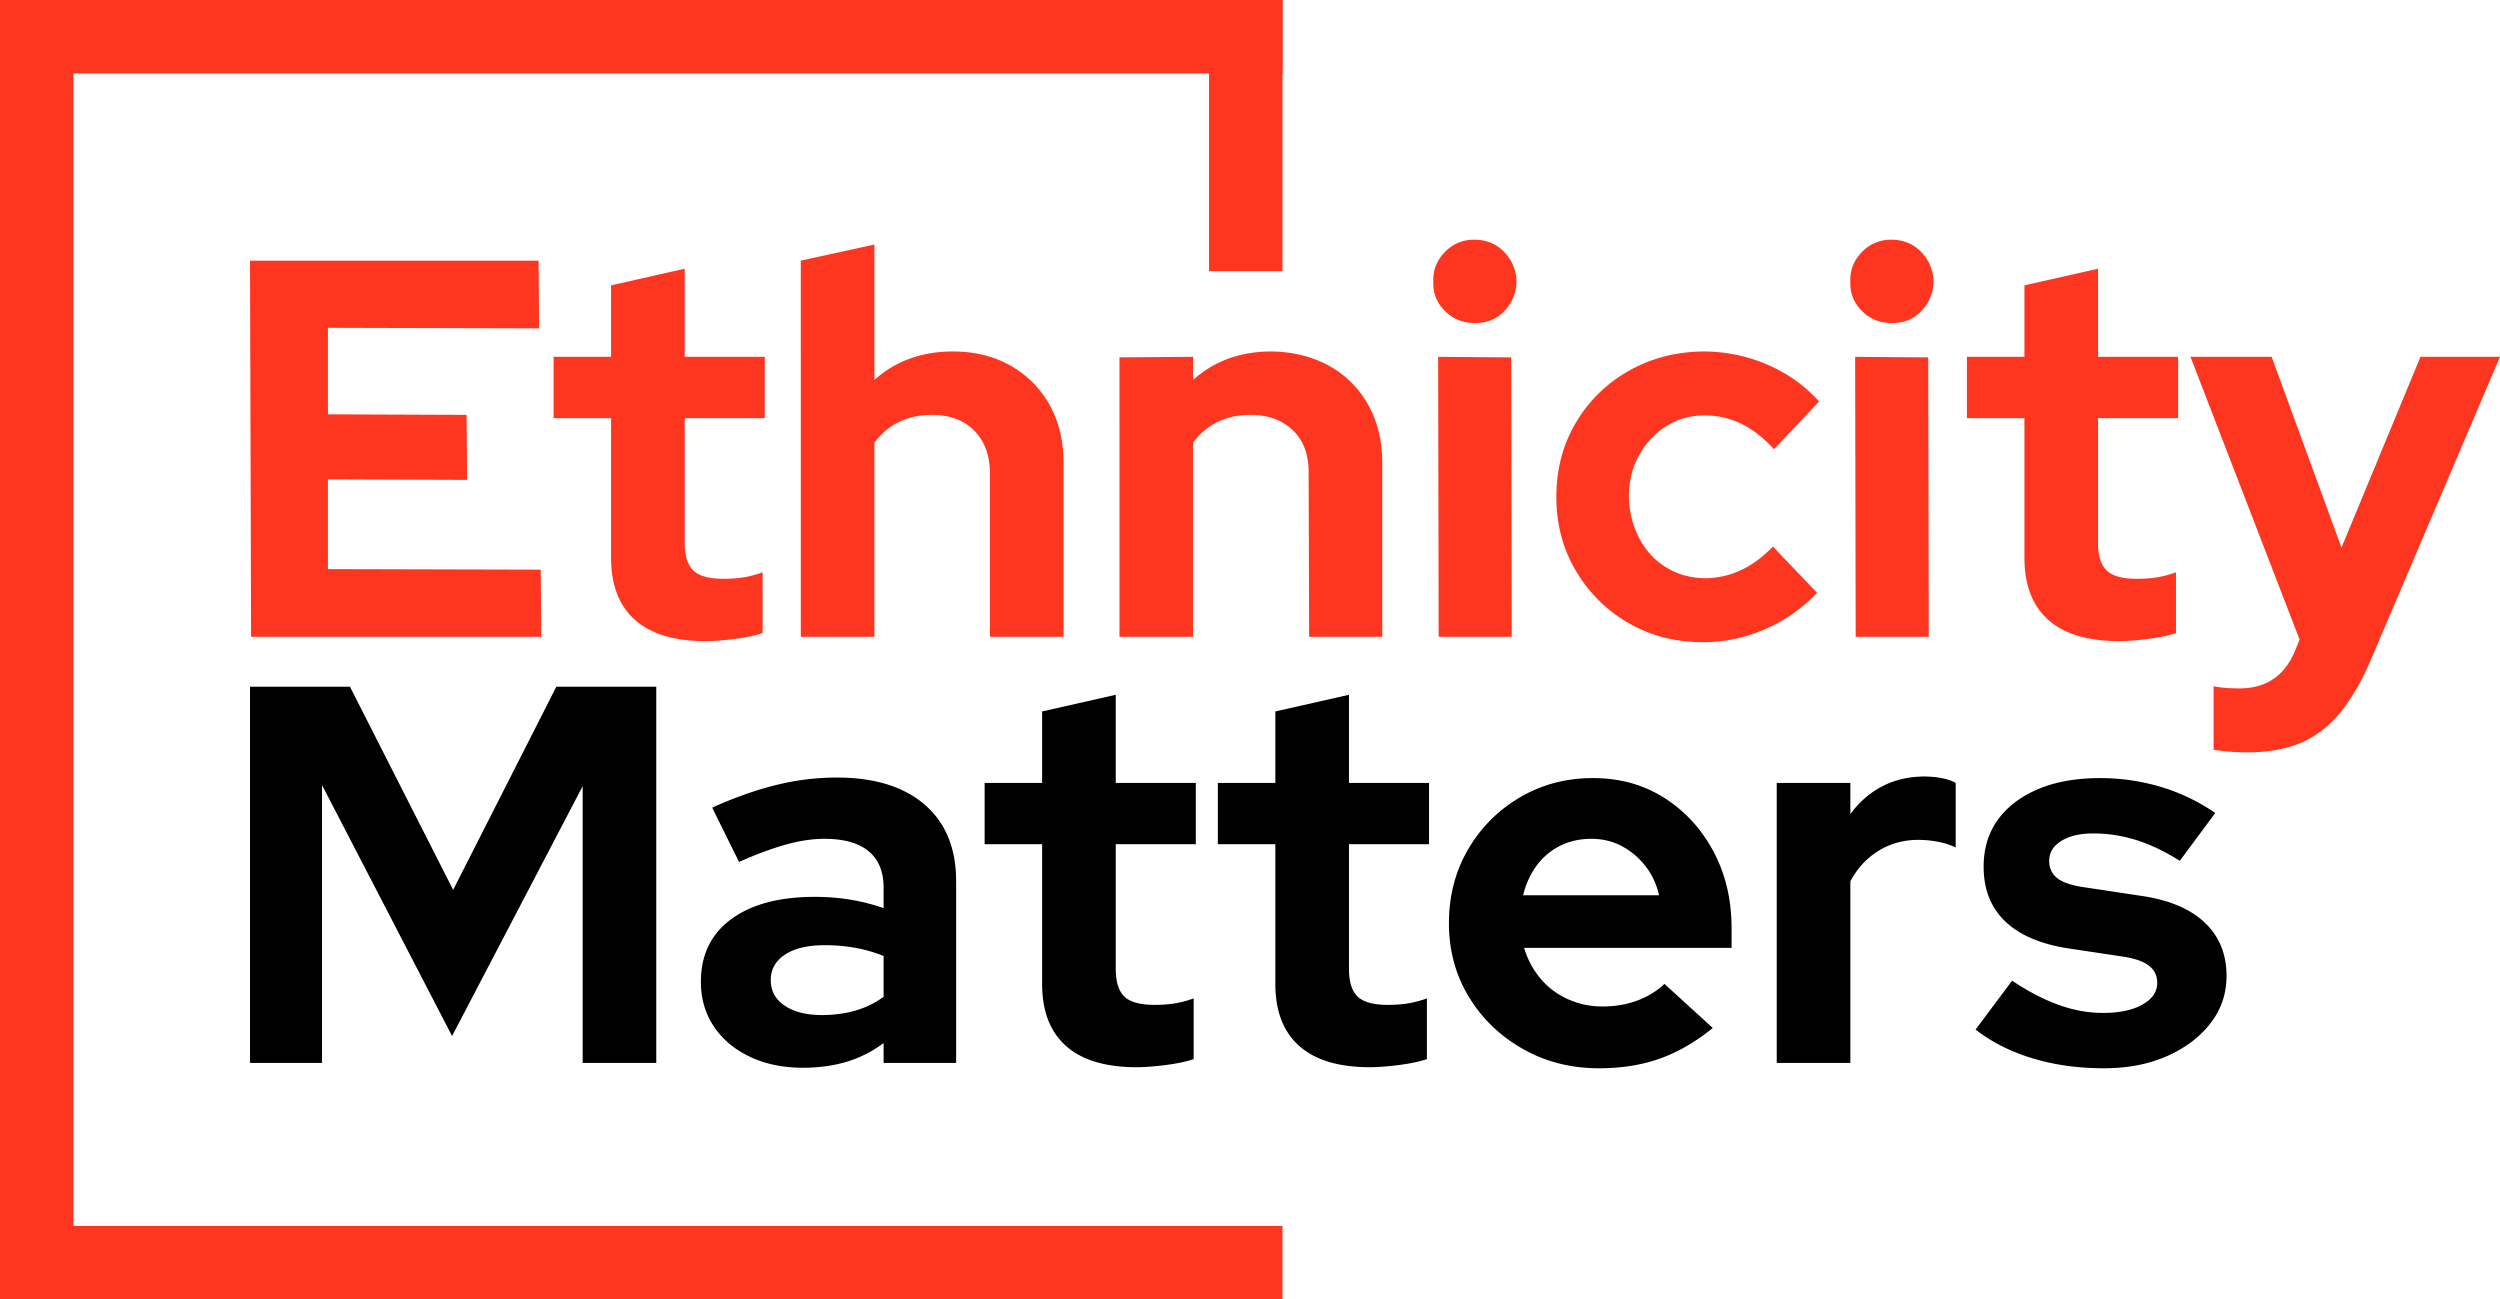
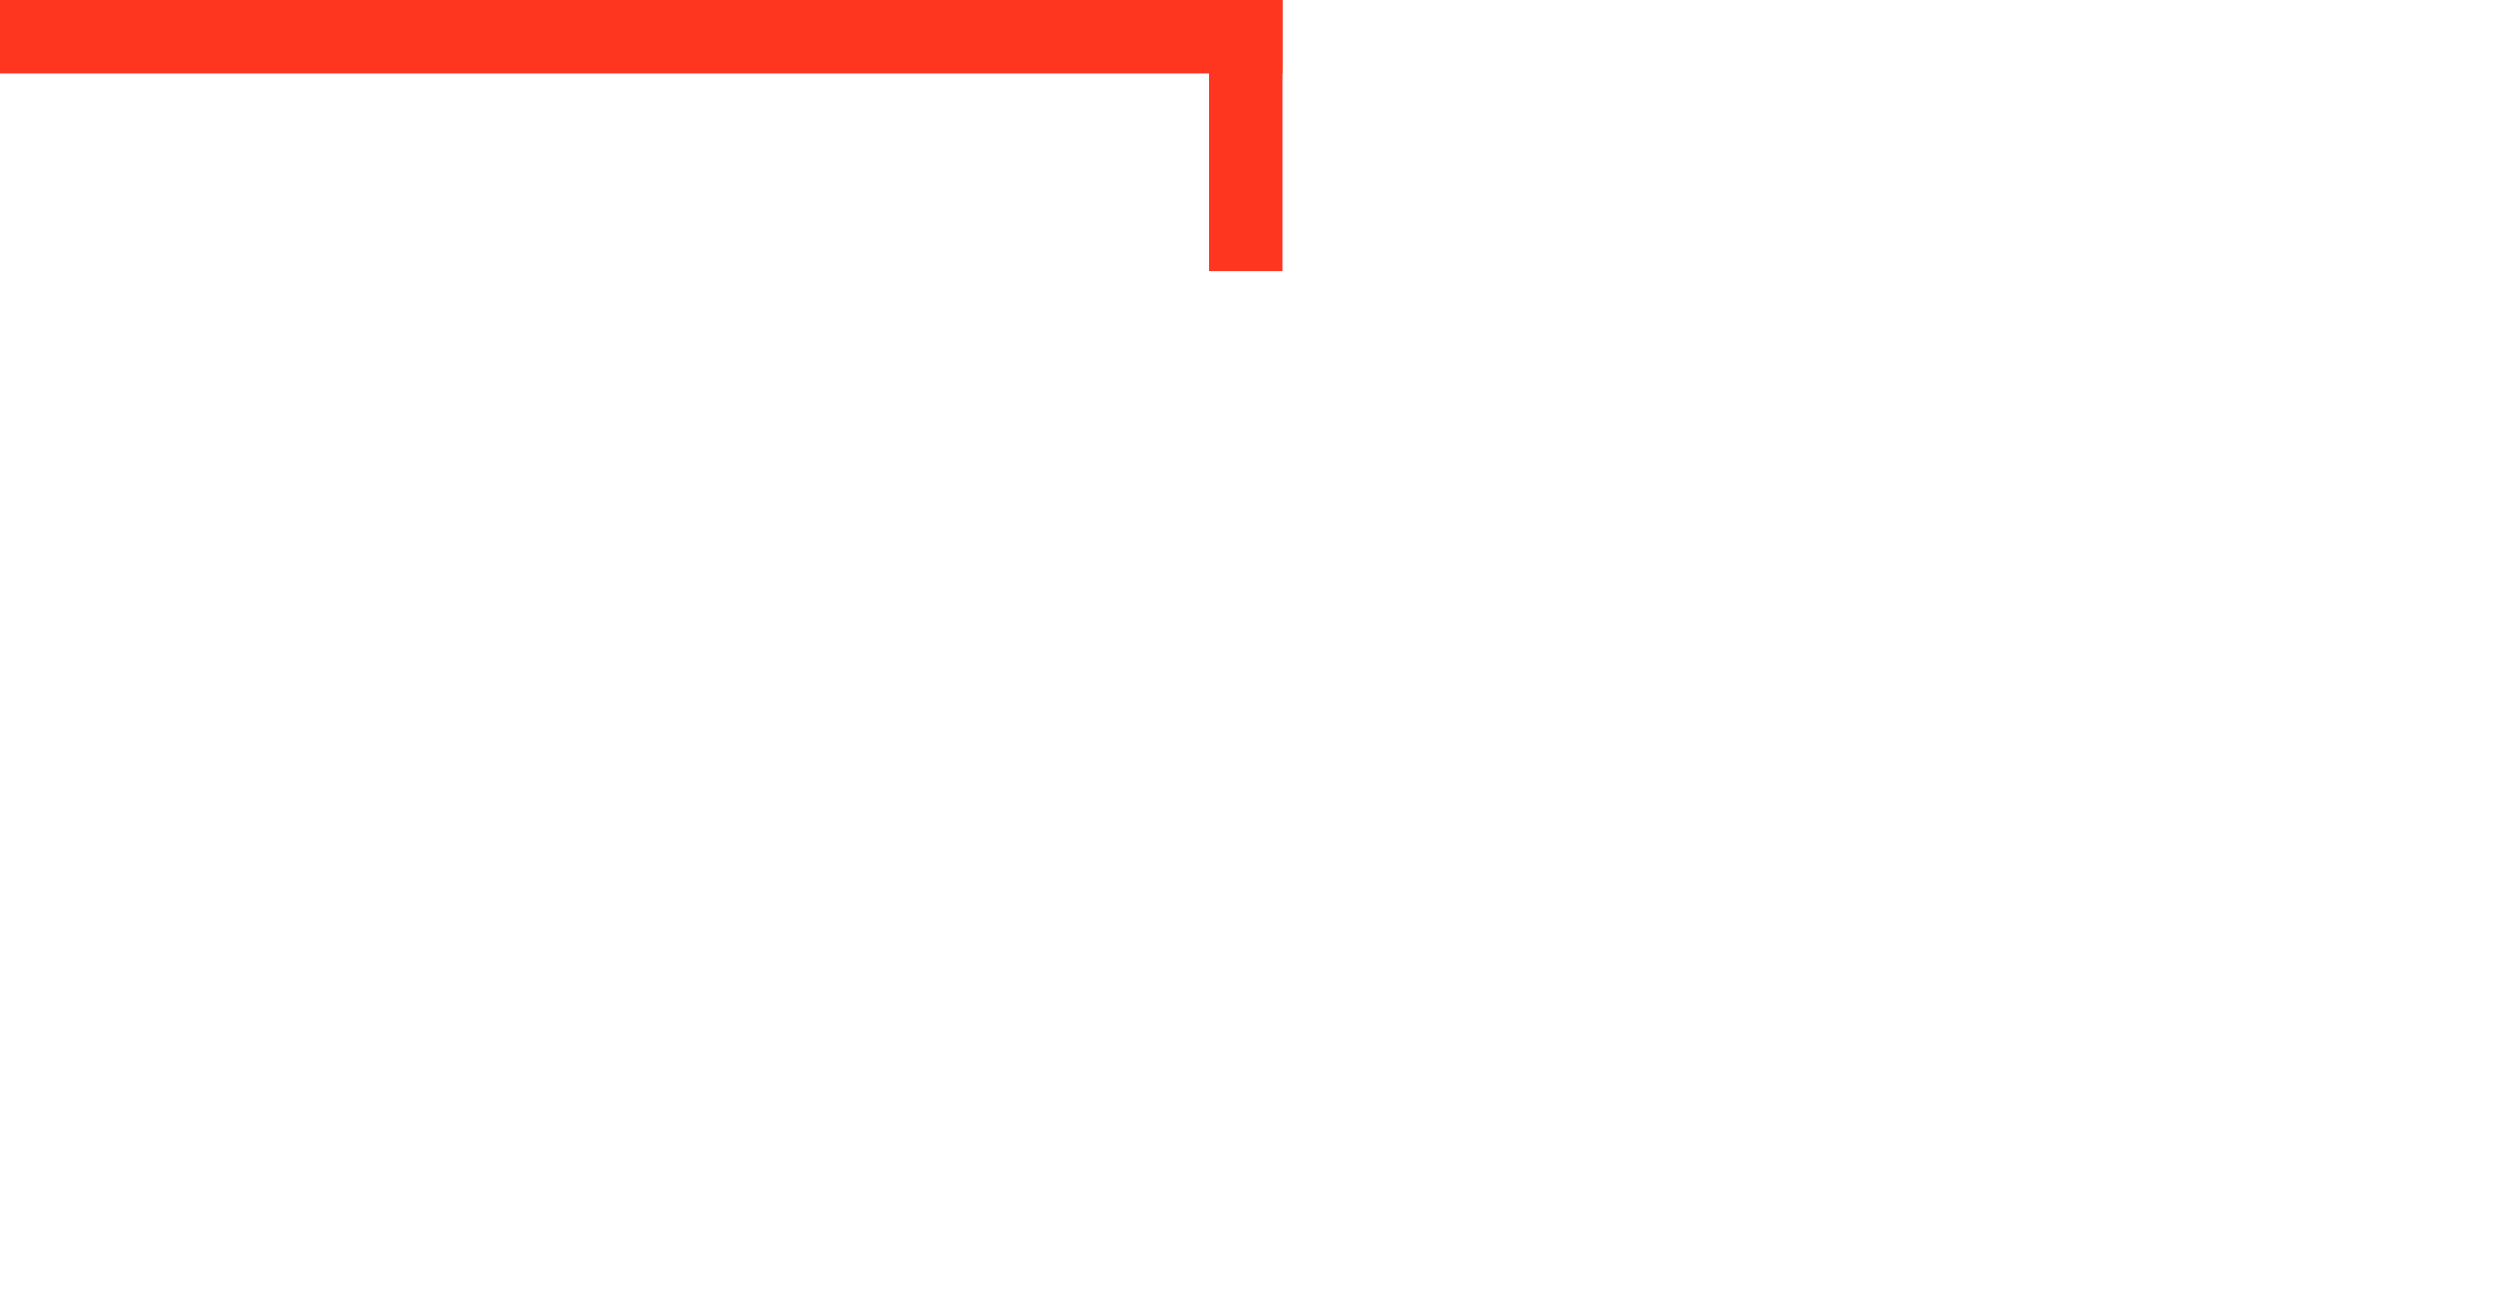
<svg xmlns="http://www.w3.org/2000/svg" width="259.481" height="134.872" viewBox="140 42 259.481 134.872">
  <g data-name="Group 2">
    <g data-name="Group 1" transform="translate(140 42)" clip-path="url(&quot;#a&quot;)">
-       <path d="M25.95 110.322V71.277h10.374l10.71 21.084 10.709-21.084h10.373v39.045h-7.64V81.596L46.922 107.53 33.424 81.485v28.837H25.95Zm57.394.501c-2.082 0-3.923-.382-5.52-1.144-1.6-.761-2.846-1.812-3.74-3.151-.892-1.34-1.336-2.882-1.336-4.63 0-2.788 1.05-4.954 3.151-6.498 2.1-1.542 4.992-2.314 8.672-2.314 2.528 0 4.91.39 7.14 1.17v-2.12c0-1.673-.522-2.936-1.561-3.791-1.041-.855-2.566-1.282-4.574-1.282-1.228 0-2.548.193-3.96.585-1.414.39-3.05.995-4.91 1.812l-2.788-5.634c2.306-1.041 4.51-1.82 6.61-2.34a26.144 26.144 0 0 1 6.33-.783c3.904 0 6.945.938 9.12 2.817 2.175 1.877 3.263 4.527 3.263 7.948v18.854h-7.53v-2.065a12.162 12.162 0 0 1-3.848 1.952c-1.376.409-2.882.614-4.52.614m-3.345-9.092c0 1.116.483 1.999 1.45 2.649.967.651 2.249.976 3.848.976 1.266 0 2.436-.158 3.515-.473a9.202 9.202 0 0 0 2.9-1.423v-4.24c-.93-.37-1.897-.65-2.9-.836a17.736 17.736 0 0 0-3.235-.279c-1.748 0-3.116.327-4.1.977-.986.65-1.478 1.534-1.478 2.65m37.983 9.036c-3.235 0-5.68-.735-7.334-2.204-1.655-1.47-2.483-3.616-2.483-6.443V87.619h-5.967v-6.358h5.967v-7.418l7.642-1.73v9.148h8.31v6.358h-8.31v12.94c0 1.34.298 2.297.893 2.873.594.575 1.635.866 3.123.866.744 0 1.423-.048 2.036-.14.614-.094 1.292-.27 2.035-.53v6.302c-.78.26-1.757.466-2.928.614-1.172.148-2.165.224-2.984.224m24.207 0c-3.235 0-5.68-.735-7.335-2.204-1.654-1.47-2.482-3.616-2.482-6.443V87.619h-5.967v-6.358h5.967v-7.418l7.642-1.73v9.148h8.31v6.358h-8.31v12.94c0 1.34.298 2.297.893 2.873.594.575 1.635.866 3.123.866.744 0 1.422-.048 2.036-.14.614-.094 1.292-.27 2.036-.53v6.302c-.78.26-1.757.466-2.929.614-1.172.148-2.165.224-2.984.224m23.762.11c-2.9 0-5.532-.669-7.893-2.008-2.361-1.339-4.23-3.142-5.606-5.41-1.375-2.268-2.063-4.815-2.063-7.64 0-2.827.66-5.374 1.98-7.642a14.88 14.88 0 0 1 5.382-5.412c2.268-1.338 4.798-2.006 7.585-2.006 2.79 0 5.262.687 7.42 2.063 2.156 1.375 3.858 3.235 5.102 5.577 1.246 2.342 1.87 5.002 1.87 7.976v2.008h-21.531a8.725 8.725 0 0 0 1.645 3.123 7.89 7.89 0 0 0 2.846 2.177 8.65 8.65 0 0 0 3.653.78c1.3 0 2.5-.204 3.597-.613 1.096-.41 2.035-.985 2.818-1.73l5.018 4.574c-1.785 1.451-3.617 2.51-5.493 3.18-1.877.669-3.988 1.003-6.33 1.003m-7.864-17.959h14.11c-.26-1.153-.735-2.165-1.423-3.041a7.637 7.637 0 0 0-2.454-2.063c-.948-.502-1.997-.752-3.15-.752-1.19 0-2.268.24-3.237.723a6.768 6.768 0 0 0-2.425 2.037c-.65.874-1.125 1.905-1.421 3.096m26.325 17.403v-29.06h7.642v3.234c.929-1.265 2.044-2.232 3.345-2.9 1.303-.67 2.771-1.003 4.407-1.003 1.413.036 2.473.26 3.18.668v6.693a7.971 7.971 0 0 0-1.84-.586 10.867 10.867 0 0 0-2.064-.195c-1.489 0-2.845.372-4.072 1.117-1.228.743-2.212 1.803-2.956 3.178v18.854h-7.642Zm33.968.556c-2.678 0-5.15-.344-7.418-1.031-2.268-.688-4.24-1.683-5.913-2.985l3.793-5.075c1.674 1.117 3.281 1.952 4.825 2.51 1.543.557 3.078.837 4.601.837 1.712 0 3.078-.29 4.1-.865 1.024-.577 1.535-1.33 1.535-2.258 0-.745-.29-1.34-.865-1.786-.577-.446-1.497-.762-2.762-.948l-5.577-.838c-2.9-.446-5.095-1.384-6.582-2.817-1.488-1.43-2.23-3.316-2.23-5.66 0-1.896.492-3.522 1.478-4.88.985-1.357 2.38-2.417 4.183-3.18 1.804-.762 3.95-1.142 6.441-1.142 2.12 0 4.193.296 6.22.893a19.963 19.963 0 0 1 5.717 2.731l-3.681 4.964c-1.6-1.003-3.123-1.729-4.574-2.175a14.886 14.886 0 0 0-4.406-.669c-1.375 0-2.482.26-3.318.78-.838.521-1.256 1.21-1.256 2.064 0 .783.298 1.394.893 1.84.594.447 1.616.764 3.066.949l5.524.837c2.899.409 5.112 1.33 6.637 2.76 1.524 1.433 2.287 3.283 2.287 5.551 0 1.86-.558 3.505-1.675 4.935-1.113 1.433-2.62 2.567-4.517 3.404-1.896.836-4.071 1.254-6.526 1.254" fill-rule="evenodd" data-name="Path 1" />
-       <path d="m26.06 66.097-.111-39.045h29.953l.055 7.029-21.92-.057v8.98l14.39.058.055 6.747-14.445-.055v9.314l22.087.057.057 6.972h-30.12Zm47.183.446c-3.235 0-5.68-.735-7.334-2.204-1.657-1.468-2.483-3.616-2.483-6.441V43.396h-5.968v-6.36h5.968v-7.418l7.642-1.728v9.146h8.311v6.36h-8.31v12.94c0 1.338.296 2.295.892 2.873.595.575 1.636.864 3.123.864.745 0 1.421-.048 2.035-.14.615-.092 1.293-.27 2.036-.529v6.301c-.78.262-1.757.466-2.927.614-1.172.15-2.168.224-2.985.224m9.873-.446V27.052l7.642-1.672v14.056c2.192-1.972 4.906-2.956 8.143-2.956 2.267 0 4.267.492 5.996 1.478a10.504 10.504 0 0 1 4.044 4.07c.967 1.73 1.45 3.747 1.45 6.053v18.016h-7.643V49.196c0-1.896-.537-3.393-1.616-4.489-1.08-1.098-2.548-1.645-4.408-1.645-1.3 0-2.452.249-3.457.752a6.792 6.792 0 0 0-2.51 2.147v20.136h-7.641Zm33.076 0V37.09l7.64-.055v2.4c2.194-1.972 4.909-2.956 8.144-2.956 2.268.036 4.266.537 5.995 1.504a10.312 10.312 0 0 1 4.044 4.045c.967 1.728 1.451 3.746 1.451 6.052v18.016h-7.587l-.055-16.901c.038-1.934-.501-3.439-1.616-4.517-1.117-1.08-2.586-1.617-4.408-1.617-1.3 0-2.454.249-3.457.752a6.812 6.812 0 0 0-2.511 2.147v20.136h-7.64Zm33.13 0-.054-29.06 7.585.054.055 29.006h-7.585Zm3.682-32.575c-1.19 0-2.203-.418-3.041-1.254-.836-.837-1.237-1.85-1.199-3.039-.038-1.191.363-2.213 1.199-3.068.838-.855 1.85-1.282 3.041-1.282 1.264 0 2.305.427 3.123 1.282.819.855 1.246 1.877 1.282 3.068a4.494 4.494 0 0 1-1.282 3.068c-.818.855-1.86 1.263-3.123 1.225m23.76 33.131c-2.862 0-5.438-.659-7.725-1.98a14.97 14.97 0 0 1-5.465-5.41c-1.357-2.286-2.037-4.841-2.037-7.668 0-2.865.67-5.43 2.01-7.697a14.71 14.71 0 0 1 5.465-5.382c2.305-1.322 4.89-2 7.753-2.036 2.306 0 4.51.446 6.61 1.337 2.1.893 3.913 2.177 5.437 3.849l-4.684 4.965c-1.08-1.19-2.214-2.074-3.403-2.65a8.573 8.573 0 0 0-3.793-.864c-1.488 0-2.815.372-3.988 1.115-1.172.743-2.11 1.748-2.817 3.013-.706 1.263-1.06 2.713-1.06 4.35.038 1.561.4 2.994 1.089 4.295.688 1.301 1.635 2.314 2.844 3.04 1.21.725 2.575 1.086 4.099 1.086a9.004 9.004 0 0 0 3.655-.864c1.132-.538 2.22-1.347 3.261-2.426l4.575 4.796c-1.488 1.6-3.273 2.855-5.355 3.765a15.962 15.962 0 0 1-6.47 1.366m15.84-.556-.055-29.06 7.586.054.055 29.006h-7.586Zm3.682-32.575c-1.19 0-2.204-.418-3.04-1.254-.835-.837-1.236-1.85-1.198-3.039-.038-1.191.363-2.213 1.199-3.068.835-.855 1.85-1.282 3.039-1.282 1.265 0 2.306.427 3.123 1.282.819.855 1.246 1.877 1.284 3.068a4.504 4.504 0 0 1-1.284 3.068c-.817.855-1.858 1.263-3.123 1.225m23.65 33.021c-3.235 0-5.68-.735-7.334-2.204-1.655-1.468-2.483-3.616-2.483-6.441V43.396h-5.969v-6.36h5.969v-7.418l7.642-1.728v9.146h8.31v6.36h-8.31v12.94c0 1.338.296 2.295.893 2.873.593.575 1.635.864 3.123.864.743 0 1.42-.048 2.034-.14.616-.092 1.292-.27 2.037-.529v6.301c-.781.262-1.757.466-2.928.614-1.172.15-2.165.224-2.984.224m13.275 11.546c-.671 0-1.311-.029-1.925-.084a17.754 17.754 0 0 1-1.535-.195v-6.583c.745.15 1.638.225 2.677.225 2.79 0 4.724-1.32 5.801-3.961l.447-1.115-11.322-29.34h8.423l7.249 19.802 8.2-19.802h8.254L246.095 68.44c-1.003 2.342-2.101 4.22-3.29 5.634-1.19 1.412-2.557 2.435-4.1 3.068-1.542.63-3.373.948-5.493.948" fill="#fe3620" fill-rule="evenodd" data-name="Path 2" />
      <path d="M125.488 0h7.625v28.14h-7.625V0z" fill="#fe3620" fill-rule="evenodd" data-name="Rectangle 1" />
      <path d="M0 0h133.113v7.625H0V0z" fill="#fe3620" fill-rule="evenodd" data-name="Rectangle 2" />
-       <path d="M0 0h7.625v134.872H0V0z" fill="#fe3620" fill-rule="evenodd" data-name="Rectangle 3" />
-       <path d="M0 127.247h133.113v7.625H0v-7.625z" fill="#fe3620" fill-rule="evenodd" data-name="Rectangle 4" />
    </g>
  </g>
  <defs>
    <clipPath id="a">
      <path d="M0 0h259.483v134.872H0V0z" data-name="Rectangle 5" />
    </clipPath>
  </defs>
</svg>